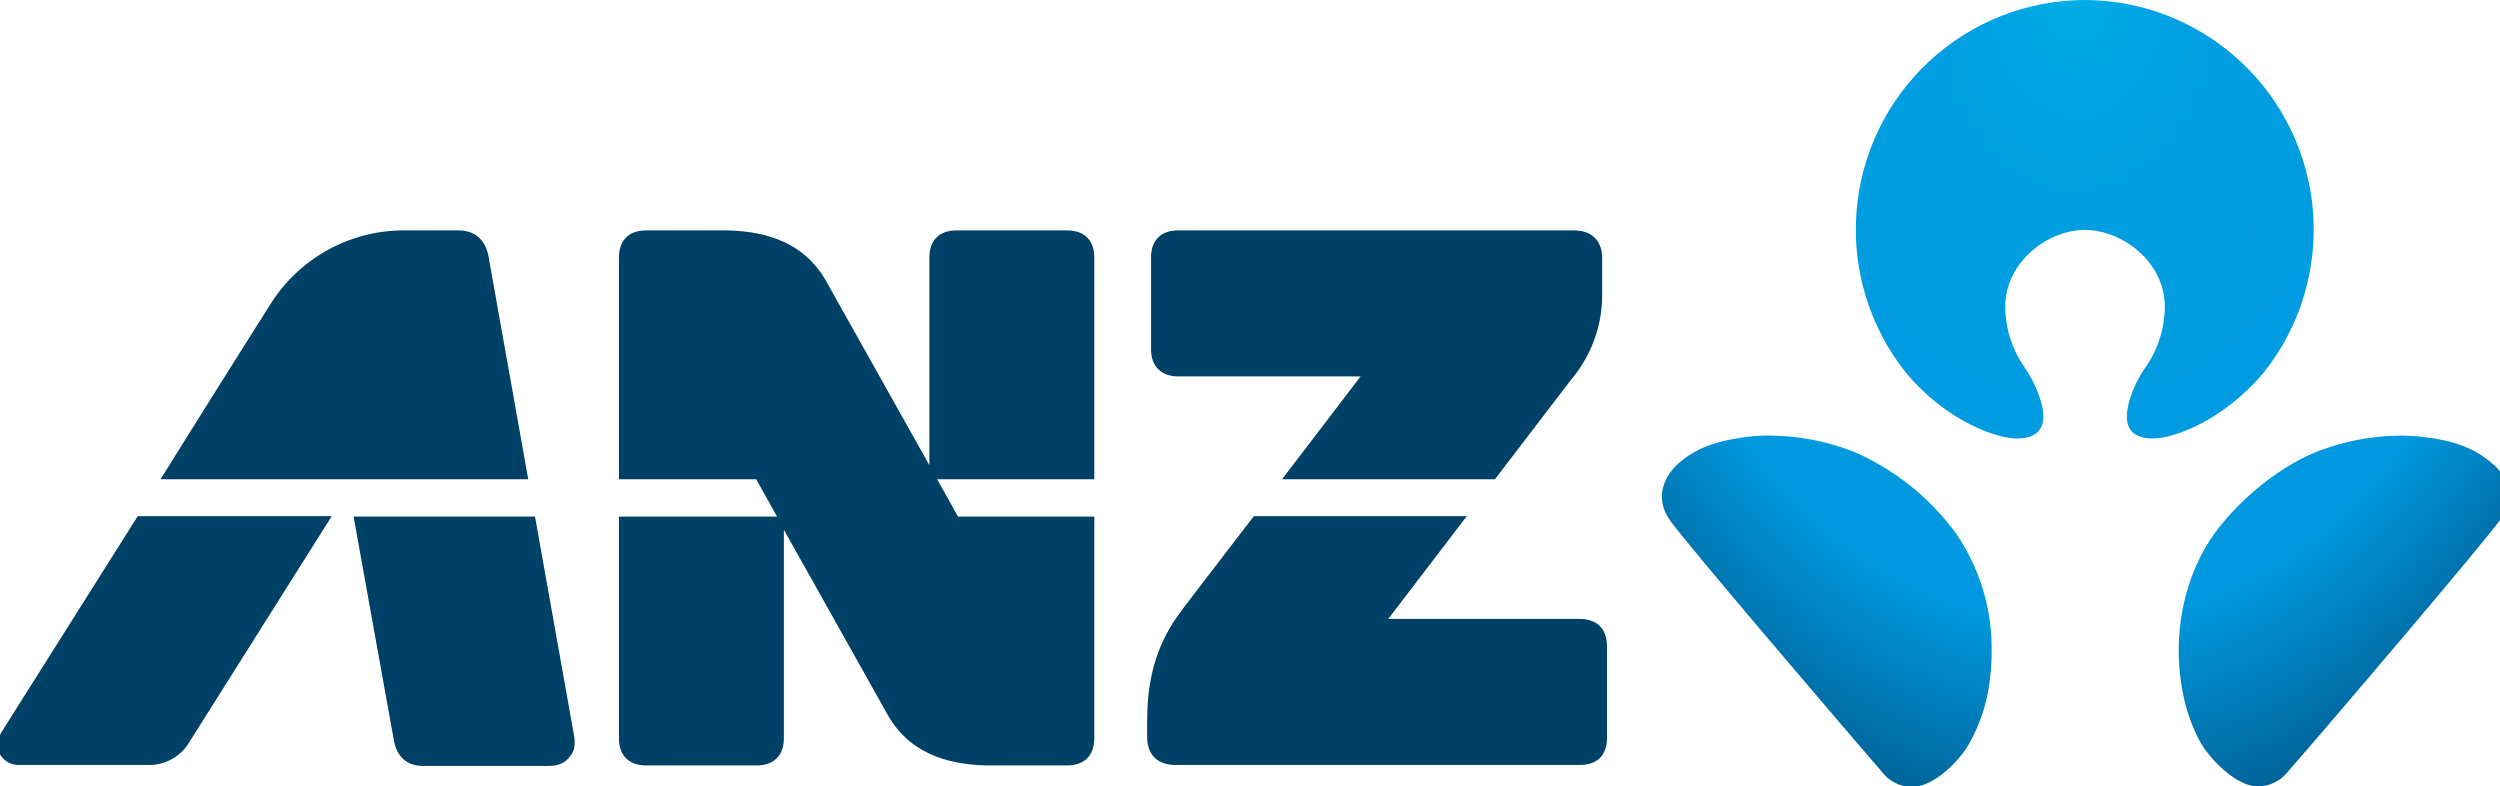
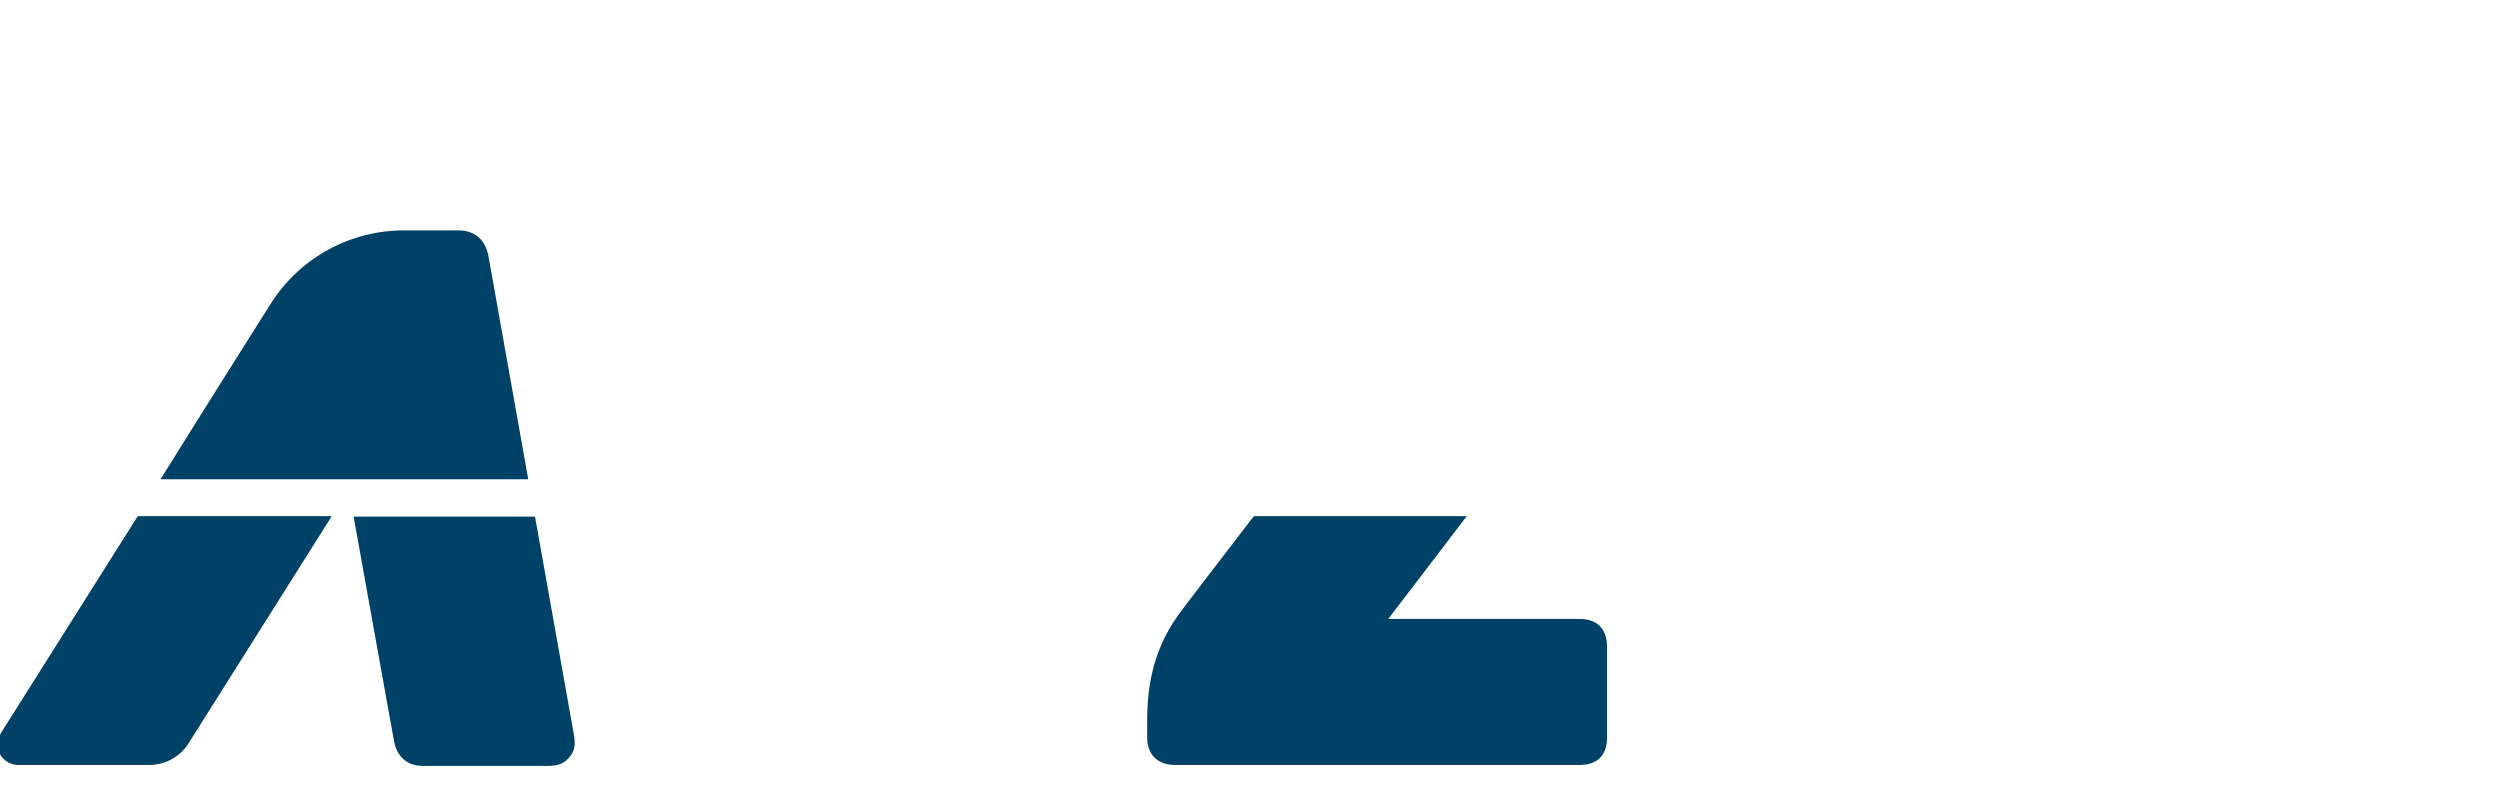
<svg xmlns="http://www.w3.org/2000/svg" id="layer" viewBox="0 0 515.4 162.1">
  <defs>
    <style>.cls-1{fill:none;}.cls-2{fill:#004167;}.cls-3{clip-path:url(#clip-path);}.cls-4{fill:url(#radial-gradient);}</style>
    <clipPath id="clip-path">
-       <path class="cls-1" d="M403.2,109.9a51.5,51.5,0,0,0-21.1-16.8,48.25,48.25,0,0,0-17.3-3.3,33.08,33.08,0,0,0-6.2.5c-7,1-10.4,3.4-12.3,5-3.1,2.6-5.4,7.2-2,12s35.6,42.5,44,52.2a7.67,7.67,0,0,0,7.2,2.6c4.2-.9,9-5.8,10.8-9.4a35.14,35.14,0,0,0,3.2-8.4,45.46,45.46,0,0,0,1.1-10.2,41.86,41.86,0,0,0-7.4-24.2M429.9,0a47.32,47.32,0,0,0-37,76.8c8.4,10.1,18.9,13.7,23.1,13.6,6.5-.1,5.4-5.4,4.8-7.5a25.48,25.48,0,0,0-3.3-7,22.11,22.11,0,0,1-4.1-12.7c0-9.1,8.7-15.8,16.4-15.8s16.5,6.6,16.5,15.8a22.11,22.11,0,0,1-4.1,12.7,24.21,24.21,0,0,0-3.3,7c-.5,2.2-1.7,7.4,4.8,7.5,4.2.1,14.6-3.6,23-13.6A47.33,47.33,0,0,0,429.9,0m83.6,95.3c-1.9-1.6-5.3-4-12.3-5a44.36,44.36,0,0,0-6.2-.5,48.25,48.25,0,0,0-17.3,3.3c-6.8,2.7-15.2,8.8-21.1,16.8-6.1,8.4-9.3,21.1-6.3,34.3a35.29,35.29,0,0,0,3.1,8.4c1.9,3.6,6.7,8.5,10.8,9.4a7.77,7.77,0,0,0,7.2-2.6c8.5-9.7,40.6-47.4,44-52.2a7.87,7.87,0,0,0,1.7-4.9,8.86,8.86,0,0,0-3.6-7" />
-     </clipPath>
+       </clipPath>
    <radialGradient id="radial-gradient" cx="-248.77" cy="-406.75" r="37.01" gradientTransform="matrix(0.01, 5.36, 3.98, -0.01, 2049.27, 1329.44)" gradientUnits="userSpaceOnUse">
      <stop offset="0" stop-color="#00ade6" />
      <stop offset="0.17" stop-color="#009fe1" />
      <stop offset="0.65" stop-color="#0098df" />
      <stop offset="1" stop-color="#004069" />
    </radialGradient>
  </defs>
-   <path class="cls-2" d="M242.9,77.6h37.6s-7.7,10.1-16.2,21.2h43.9c7.8-10.2,14.9-19.5,16-20.9a26.89,26.89,0,0,0,6.1-17.4V53.2c0-3.7-2.3-5.7-5.8-5.7H242.9c-3.4,0-5.6,1.9-5.6,5.6V72c0,3.7,2.3,5.6,5.6,5.6" />
  <path class="cls-2" d="M.4,150.8a5,5,0,0,0-.4,4.7,4.44,4.44,0,0,0,4.1,2.2H30.8a9.58,9.58,0,0,0,8.1-4.5l29.5-46.8h-40C14.6,128.3.7,150.3.4,150.8" />
  <path class="cls-2" d="M110.3,106.5H72.9c.9,5.2,7.9,43.8,8.3,46.1.6,3.5,2.8,5.3,6,5.3H113c2.4,0,3.6-.7,4.6-2.1.8-.9,1.1-2.3.7-4.4Z" />
-   <path class="cls-2" d="M225.6,53.1c0-3.8-2.3-5.6-5.6-5.6H197.2c-3.4,0-5.6,1.9-5.6,5.6V95.9L170,57.4c-4.3-7.1-11.5-9.7-20-9.9H133.2c-3.4,0-5.6,1.9-5.6,5.6V98.8h28.3l4.3,7.7H127.6v45.7c0,3.8,2.3,5.6,5.6,5.6H156c3.4,0,5.6-1.9,5.6-5.6v-43l21.7,38.7c4.3,7.1,11.5,9.7,20,9.9H220c3.4,0,5.6-1.9,5.6-5.6V106.5H197.5l-4.3-7.7h32.4V53.1Z" />
  <path class="cls-2" d="M100.7,52.8c-.7-3.6-3-5.3-6.2-5.3H83.3A32.47,32.47,0,0,0,55.7,62.8S45,79.7,33.1,98.8h75.8Z" />
  <path class="cls-2" d="M325.7,127.6H286.2s7.7-10.1,16.2-21.2H258.5c-8,10.4-15.2,19.8-15.6,20.4-5.8,8.1-6.4,16.3-6.4,22V152c0,3.7,2.3,5.7,5.7,5.7h83.5c3.4,0,5.6-1.8,5.6-5.6V133.3c0-3.8-2.2-5.7-5.6-5.7" />
  <g class="cls-3">
-     <polygon class="cls-4" points="340.6 0 340.8 163.1 517.5 162.8 517.2 -0.3 340.6 0" />
-   </g>
+     </g>
</svg>